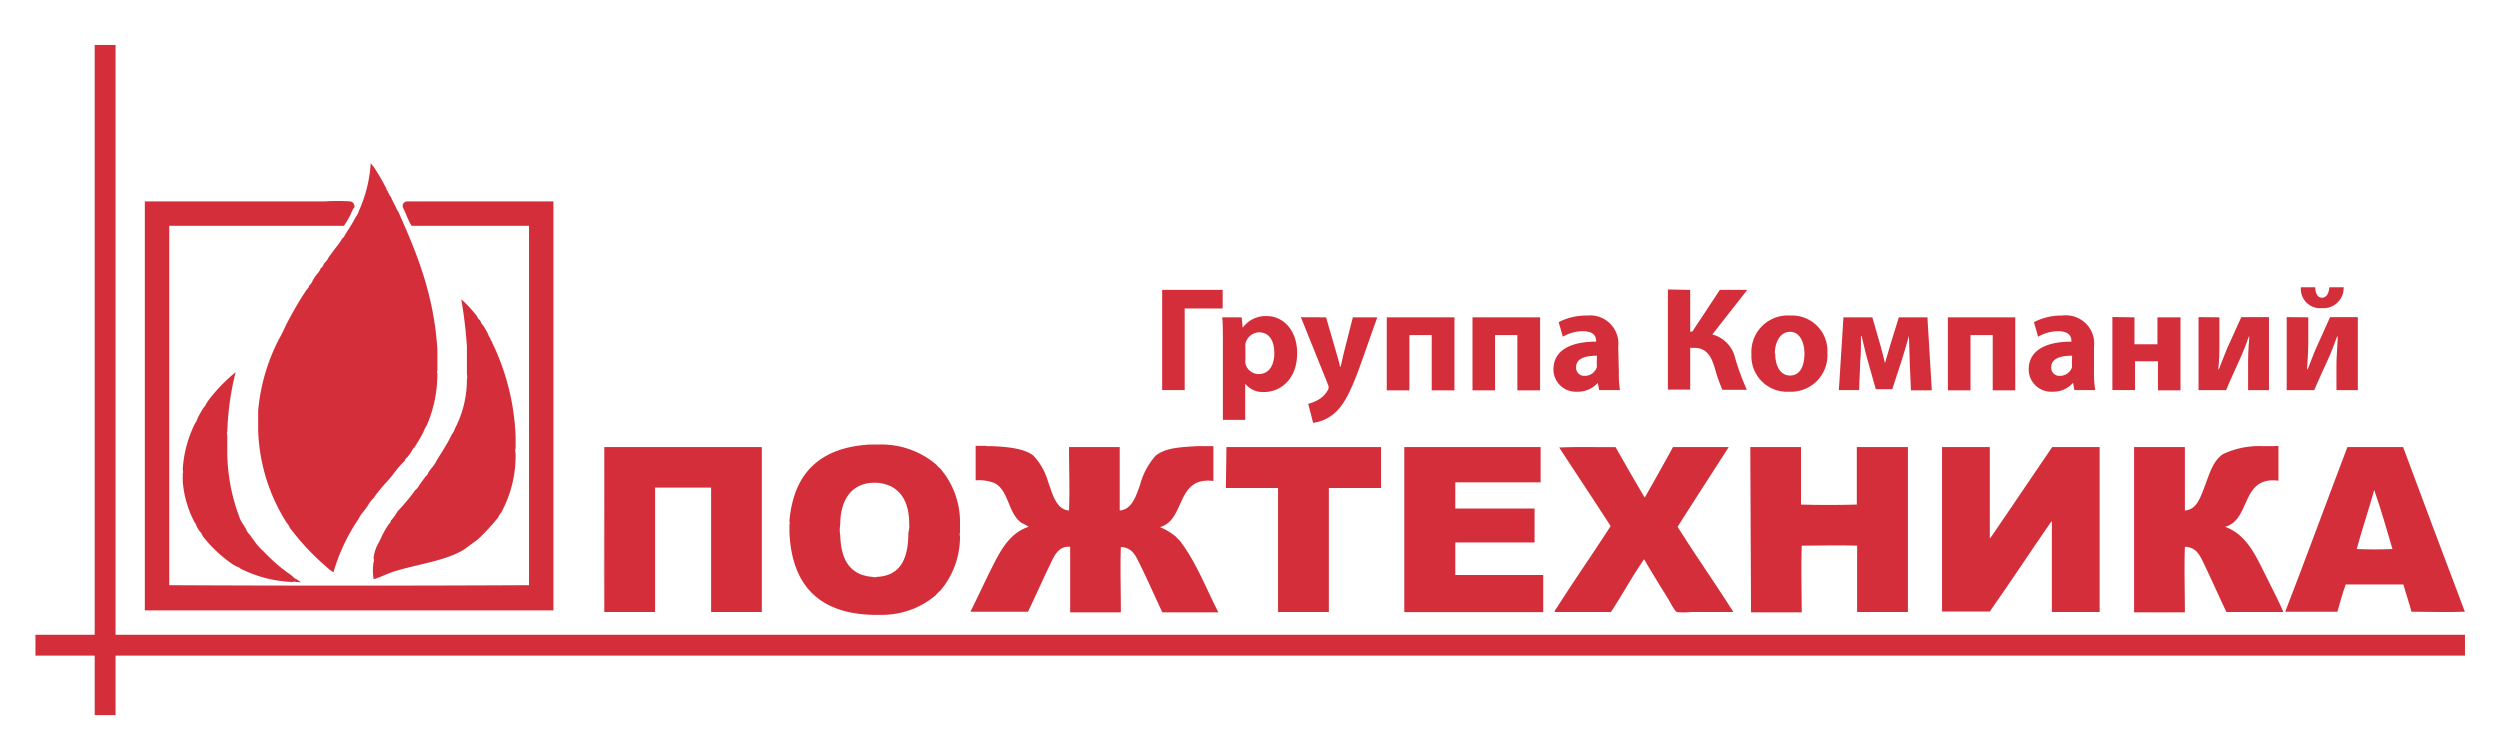
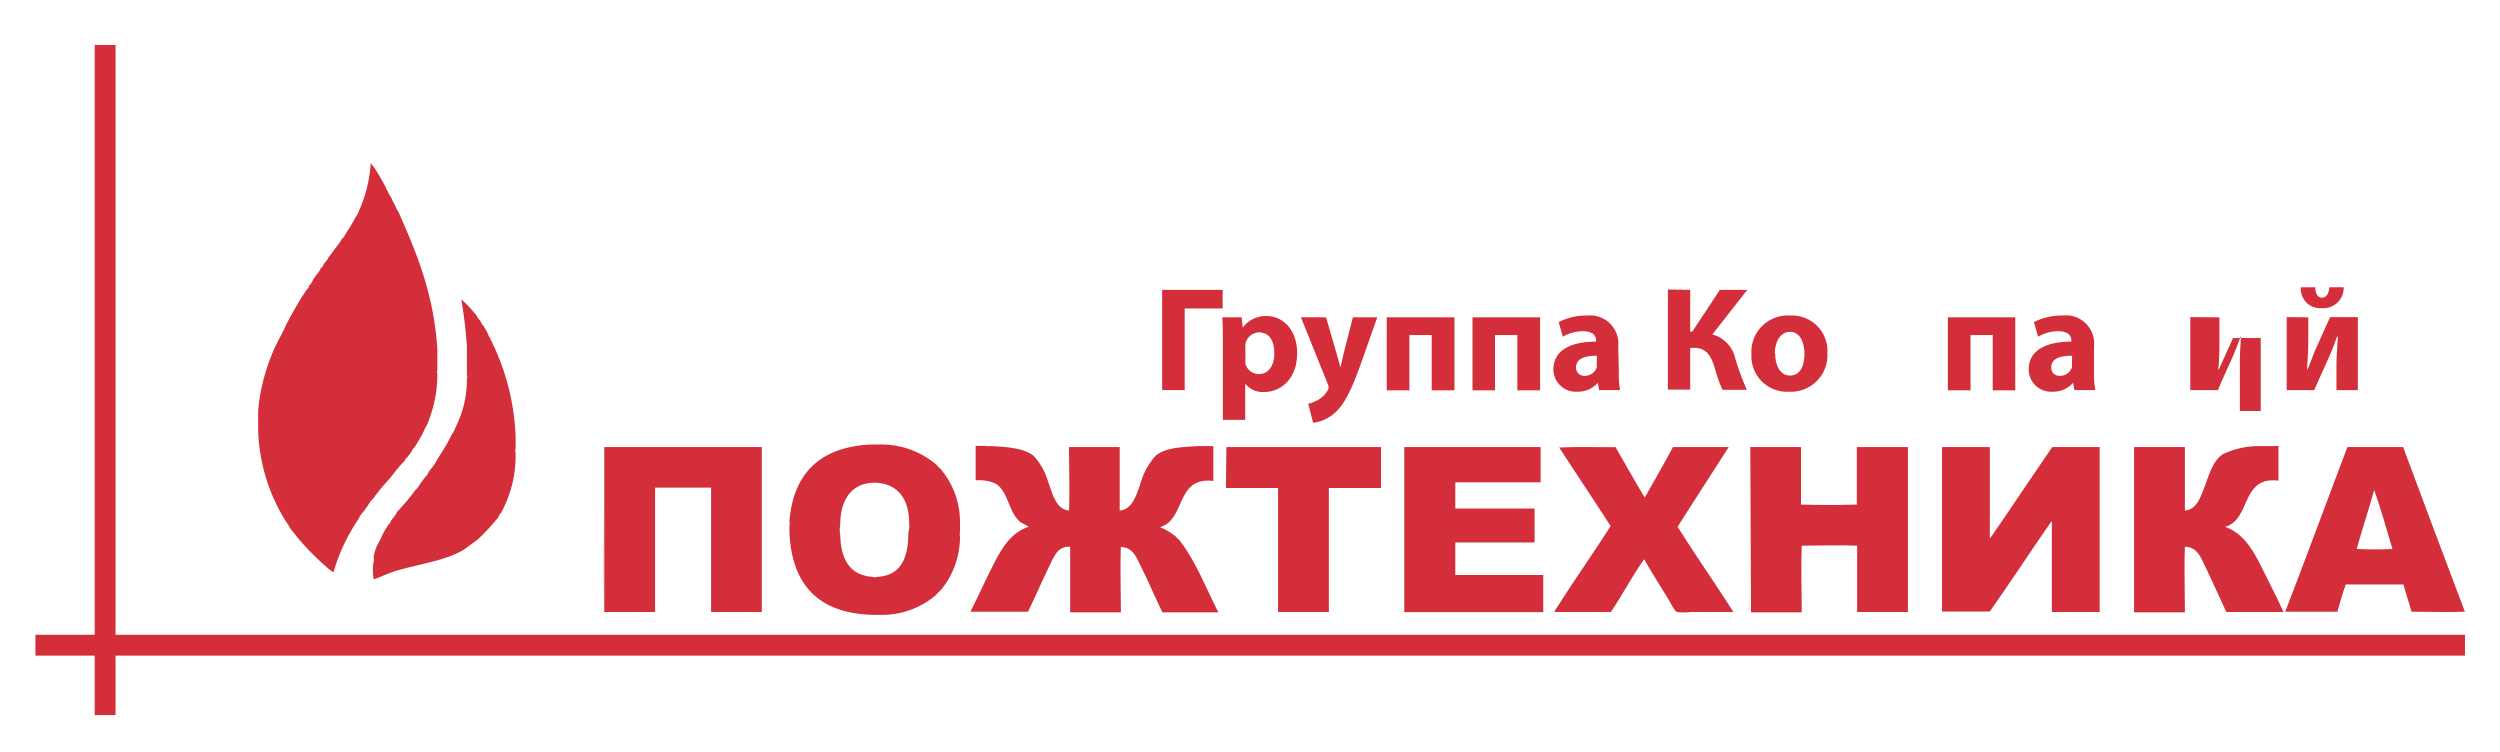
<svg xmlns="http://www.w3.org/2000/svg" id="Слой_1" data-name="Слой 1" width="84.53mm" height="25.42mm" viewBox="0 0 239.6 72.07">
  <defs>
    <style>
      .cls-1 {
        fill: #d0575c;
      }

      .cls-1, .cls-2, .cls-3 {
        fill-rule: evenodd;
      }

      .cls-2, .cls-3, .cls-4 {
        fill: #d32e3a;
      }

      .cls-3, .cls-5 {
        stroke: #d32e3a;
        stroke-miterlimit: 10;
      }

      .cls-3 {
        stroke-width: 0.75px;
      }

      .cls-5 {
        fill: none;
        stroke-width: 2px;
      }
    </style>
  </defs>
  <title>0_Пожтехника Логотип</title>
  <path class="cls-1" d="M57.87,42.86h0V58.67C57.83,53.47,57.89,48.12,57.87,42.86Z" />
  <path class="cls-2" d="M57.9,42.86H73V58.67H68.14c0-4,0-8,0-11.93H62.77V58.67H57.9Z" />
  <path class="cls-2" d="M117.54,42.86h14.82v3.92h-5V58.67h-4.87c0-4,0-8,0-11.89h-5Z" />
  <path class="cls-2" d="M134.59,42.86h13.07v3.38h-8.18v2.51h7.6V52c-2.52,0-5.13,0-7.6,0v3.12h8.43v3.56H134.59Z" />
  <path class="cls-2" d="M167.76,42.86h4.86v5.51c1.71.05,3.64.05,5.35,0V42.86h4.9V58.67H178V52.31c-1.71-.07-3.56,0-5.31,0-.08,2.07,0,4.27,0,6.39h-4.86Z" />
  <path class="cls-2" d="M154.84,42.86c.93,1.63,1.85,3.25,2.8,4.84.91-1.6,1.82-3.21,2.71-4.84h5.34c-1.63,2.55-3.28,5.08-4.9,7.64,1.74,2.77,3.6,5.41,5.35,8.17h-4.08a5.91,5.91,0,0,1-1.33,0c-.23-.08-.68-1-.83-1.24-.79-1.28-1.58-2.54-2.32-3.82-1.13,1.62-2.09,3.41-3.18,5.06H149c0-.13.14-.3.25-.47,1.63-2.57,3.47-5.19,5.12-7.77-1.63-2.53-3.28-5-4.93-7.53C151.2,42.82,153.06,42.88,154.84,42.86Z" />
  <path class="cls-2" d="M84.36,42.61a8.14,8.14,0,0,1,5.38,1.94,1.93,1.93,0,0,0,.35.35,7.86,7.86,0,0,1,1.91,5c0,.12,0,.32,0,.38v.8c-.07.07,0,.29,0,.41a8,8,0,0,1-1.85,5.09,6.14,6.14,0,0,0-.51.51,7.93,7.93,0,0,1-5.24,1.85h-.83c-5.11-.16-7.69-2.85-7.92-7.89v-.8c.07,0,0-.22,0-.32.4-4.57,2.91-7,7.6-7.31Zm2.77,7.63c0-1.82-.58-3-1.75-3.62a3.74,3.74,0,0,0-2-.32c-2,.21-2.87,1.92-2.86,4a2.69,2.69,0,0,0,0,1c.06,2.29.88,3.83,3.08,4a.69.69,0,0,0,.45,0c2.32-.12,3-1.85,3-4.26A2,2,0,0,0,87.13,50.24Z" />
  <path class="cls-2" d="M95.05,42.77c1.57.06,3.17.24,4,.92a6.16,6.16,0,0,1,1.4,2.51c.39,1,.71,2.64,2,2.74.08-2,0-4.06,0-6.08h4.86v6.08c1.22-.11,1.57-1.46,1.94-2.42a6.81,6.81,0,0,1,1.5-2.83c.92-.76,2.38-.83,4-.92.17,0,.42,0,.54,0h1v3.34c-3.64-.46-2.63,3.73-5.12,4.42a6,6,0,0,1,1.53.92,1.62,1.62,0,0,0,.32.32c1.57,2,2.54,4.58,3.75,6.93H111.4c-.66-1.37-1.38-3.05-2.13-4.55-.39-.78-.72-1.68-1.85-1.71-.07,2,0,4.18,0,6.26h-4.86V52.41c-.08,0-.24,0-.26,0-.94.08-1.29.93-1.65,1.68-.71,1.46-1.47,3.18-2.13,4.55H93c.74-1.48,1.48-3.1,2.25-4.61s1.66-3,3.34-3.53a7.13,7.13,0,0,0-.7-.38c-1.27-.89-1.21-3.07-2.54-3.79a3.94,3.94,0,0,0-1.85-.28V42.74h1C94.63,42.81,94.88,42.75,95.05,42.77Z" />
  <path class="cls-2" d="M218.39,46.08c-3.64-.46-2.61,3.75-5.12,4.42,2,.72,2.88,2.62,3.82,4.51.62,1.25,1.27,2.5,1.78,3.66H213.4c-.66-1.39-1.4-3.06-2.13-4.58-.34-.71-.7-1.55-1.62-1.65,0-.07-.16,0-.23,0-.07,2,0,4.18,0,6.26h-4.87V42.86h4.87c0,2,0,4.12,0,6.08,1.13-.09,1.47-1.24,1.82-2.1.47-1.19.82-2.66,1.84-3.31a8.08,8.08,0,0,1,3.79-.76c.17,0,.42,0,.54,0h.47c.16,0,.41-.05.51,0Z" />
  <path class="cls-2" d="M190.79,51.55c2-2.9,3.93-5.81,5.91-8.69h4.55V58.67h-4.58V50s-.06,0-.06,0c-2,2.88-3.89,5.78-5.89,8.62h-4.58V42.86h4.58c0,2.9,0,5.88,0,8.72C190.78,51.58,190.79,51.57,190.79,51.55Z" />
  <g>
    <path class="cls-2" d="M38.14,20.26c1.75,3.92,3.42,7.9,3.76,13.23v2.07c-.08,0,0,.24,0,.35a12.52,12.52,0,0,1-1,4.83,3.81,3.81,0,0,0-.35.7,16,16,0,0,1-.86,1.46.75.75,0,0,0-.23.32,6.76,6.76,0,0,1-.44.61.52.52,0,0,0-.22.28s-.06.13-.13.16a10.89,10.89,0,0,0-1,1.18c-.21.26-.42.52-.64.76a15.56,15.56,0,0,0-1.15,1.4s-.05.13-.12.16a2.83,2.83,0,0,0-.51.67,8,8,0,0,1-.48.66,2.51,2.51,0,0,0-.44.67,17.83,17.83,0,0,0-2.39,5.09,3.73,3.73,0,0,1-.7-.54,23.36,23.36,0,0,1-3.31-3.5,1.29,1.29,0,0,1-.22-.32,1.25,1.25,0,0,0-.25-.38,17.5,17.5,0,0,1-2.74-8.87c0-.1,0-.27,0-.32V39.37a18.48,18.48,0,0,1,2-6.87,13.72,13.72,0,0,0,.66-1.33c.62-1.18,1.26-2.33,2-3.41a.8.8,0,0,0,.23-.35s0-.08.06-.09a1.39,1.39,0,0,0,.29-.45,4.35,4.35,0,0,1,.38-.57,1.85,1.85,0,0,0,.35-.51s0-.09.06-.09a.75.75,0,0,0,.23-.32.71.71,0,0,1,.15-.22,1.42,1.42,0,0,0,.32-.45,2.27,2.27,0,0,1,.26-.35h0c.3-.45.66-.85.95-1.3a.79.79,0,0,1,.16-.23.63.63,0,0,0,.22-.31c.35-.55.71-1.08,1-1.66a2.37,2.37,0,0,0,.35-.67,13.1,13.1,0,0,0,1.12-4.55c.1.06.1.22.22.26A20.26,20.26,0,0,1,37,18.06a.51.51,0,0,0,.16.29c0,.06,0,.11.06.13a1.09,1.09,0,0,0,.23.41c.15.37.34.7.51,1.05A.86.86,0,0,0,38.14,20.26Z" />
-     <path class="cls-3" d="M39.64,21.27c-.24-.43-.41-.94-.64-1.4,0-.08-.12-.14,0-.19H52.65V58.14H14.23V19.68H31.12a18.89,18.89,0,0,1,2.38,0s.06,0,.07.07a2.67,2.67,0,0,0-.32.63,6.9,6.9,0,0,1-.51.89c-5.63,0-11.35,0-16.92,0v35.2c11.67.06,23.56.06,35.24,0V21.27Z" />
    <path class="cls-2" d="M47.31,33.17a22.69,22.69,0,0,1,2.09,8.65c0,.18,0,.45,0,.57V43c-.08.11,0,.37,0,.54A11.42,11.42,0,0,1,48,49.17a1.25,1.25,0,0,0-.25.38.89.89,0,0,1-.16.22,20,20,0,0,1-1.72,1.85c-.06.07-.15.12-.22.19-.4.28-.78.57-1.18.86-1.74,1.09-4.47,1.41-6.68,2.1-.71.22-1.35.57-2,.76a5,5,0,0,1,0-1.69c.07-.07,0-.28,0-.41a3.82,3.82,0,0,1,.42-1.3,6.12,6.12,0,0,0,.38-.77,9.54,9.54,0,0,1,.63-1.08.8.8,0,0,0,.23-.35s0-.09.06-.09a5.3,5.3,0,0,0,.54-.77.38.38,0,0,1,.1-.12A20.75,20.75,0,0,0,39.7,47.1c0-.06.09-.11.13-.16a1.17,1.17,0,0,0,.32-.41c.21-.29.41-.58.63-.86a.68.68,0,0,0,.23-.32,3,3,0,0,1,.28-.41,3.93,3.93,0,0,0,.58-.86c.48-.78,1-1.56,1.39-2.39a2.45,2.45,0,0,0,.35-.66,10.11,10.11,0,0,0,1.12-4.71c.07-.13,0-.39,0-.57V34.67c0-.2,0-.47,0-.61v-.54c0-.1,0-.28,0-.32a43.52,43.52,0,0,0-.54-4.51,11,11,0,0,1,1.33,1.4,1.18,1.18,0,0,1,.19.25.68.68,0,0,0,.23.32.62.62,0,0,1,.12.19.86.86,0,0,0,.23.35,8.18,8.18,0,0,1,.47.83,1.08,1.08,0,0,0,.22.41c0,.16.14.27.19.41A.82.82,0,0,0,47.31,33.17Z" />
-     <path class="cls-2" d="M20.37,37.85a16,16,0,0,1,2.19-2.17,26.46,26.46,0,0,0-.8,5.7c-.07.07,0,.28,0,.41v1c0,.15,0,.4,0,.5a17.88,17.88,0,0,0,1.12,6.17,2.64,2.64,0,0,0,.38.77c.1.18.23.34.32.54a1.13,1.13,0,0,0,.32.47l.35.48a6,6,0,0,0,1,1.15v0a16.37,16.37,0,0,0,2.26,2c.18.12.35.25.51.38a.85.85,0,0,0,.35.26c.15.08.27.19.41.28,0,.08-.2,0-.28,0h-.19c-.05-.08-.23,0-.32,0a12.05,12.05,0,0,1-5-1.3.52.52,0,0,0-.28-.16,3.58,3.58,0,0,1-.73-.45,12.43,12.43,0,0,1-2.36-2.22,1.72,1.72,0,0,1-.25-.35,1,1,0,0,0-.26-.38,3.3,3.3,0,0,1-.32-.55.51.51,0,0,0-.15-.28,10.14,10.14,0,0,1-1.15-3.94c0-.1,0-.28,0-.32v-.48c.07-.06,0-.26,0-.38a11.32,11.32,0,0,1,1.18-4.39,2,2,0,0,0,.25-.51,9.31,9.31,0,0,1,.57-1,1.16,1.16,0,0,0,.26-.39A6.75,6.75,0,0,1,20.37,37.85Z" />
  </g>
  <path class="cls-2" d="M225,42.86h5.34q2.94,7.91,5.92,15.78c-1.65.07-3.43,0-5.12,0-.23-.9-.53-1.72-.77-2.61h-5.53c-.31.83-.54,1.73-.8,2.61h-5C221.06,53.42,223,48.12,225,42.86Zm4.32,9.77c-.56-1.91-1.11-3.83-1.75-5.66-.53,1.91-1.15,3.74-1.68,5.66C227,52.68,228.26,52.68,229.33,52.63Z" />
  <g>
    <path class="cls-4" d="M117.18,27.79v1.78h-3.64v7.82h-2.16v-9.6Z" />
    <path class="cls-4" d="M117.2,32.76c0-.91,0-1.68-.06-2.34H119l.1,1h0a2.71,2.71,0,0,1,2.32-1.12c1.53,0,2.9,1.32,2.9,3.55,0,2.53-1.62,3.73-3.17,3.73a2.15,2.15,0,0,1-1.81-.8h0v3.47H117.2Zm2.16,1.64a3.28,3.28,0,0,0,0,.46,1.32,1.32,0,0,0,1.27,1c.94,0,1.5-.78,1.5-2s-.5-2-1.47-2a1.38,1.38,0,0,0-1.3,1.1,2.34,2.34,0,0,0,0,.39Z" />
    <path class="cls-4" d="M127.09,30.42l1,3.44c.12.4.26.92.35,1.3h.05c.09-.39.2-.9.3-1.32l.87-3.42H132L130.38,35c-1,2.78-1.66,3.88-2.45,4.58a3.78,3.78,0,0,1-2.08.95l-.47-1.82a3.79,3.79,0,0,0,.94-.37,2.5,2.5,0,0,0,.9-.87.67.67,0,0,0,.12-.32.92.92,0,0,0-.09-.35l-2.57-6.39Z" />
    <path class="cls-4" d="M139.4,30.42v7h-2.18v-5.3h-2.14v5.3h-2.17v-7Z" />
    <path class="cls-4" d="M147.61,30.42v7h-2.18v-5.3h-2.14v5.3h-2.16v-7Z" />
    <path class="cls-4" d="M155.16,35.71a8.63,8.63,0,0,0,.11,1.68h-2l-.13-.69h0a2.54,2.54,0,0,1-2,.85,2.14,2.14,0,0,1-2.25-2.14c0-1.81,1.62-2.66,4.09-2.66v-.09c0-.38-.2-.91-1.27-.91a3.84,3.84,0,0,0-1.92.53l-.4-1.4a5.72,5.72,0,0,1,2.71-.63,2.71,2.71,0,0,1,3,3Zm-2.1-1.61c-1.14,0-2,.27-2,1.1a.78.78,0,0,0,.85.83,1.21,1.21,0,0,0,1.13-.8,1.55,1.55,0,0,0,0-.37Z" />
    <path class="cls-4" d="M162,27.79v4h.2l2.64-4h2.63l-3.35,4.27a3.06,3.06,0,0,1,2.2,2.31,24.63,24.63,0,0,0,1.11,3h-2.34a14.2,14.2,0,0,1-.74-2.11c-.33-1.08-.77-1.91-1.94-1.91H162v4h-2.14v-9.6Z" />
    <path class="cls-4" d="M175.15,33.83a3.5,3.5,0,0,1-3.68,3.72,3.41,3.41,0,0,1-3.6-3.59,3.49,3.49,0,0,1,3.73-3.71A3.39,3.39,0,0,1,175.15,33.83Zm-5,.07c0,1.2.5,2.1,1.42,2.1s1.38-.84,1.38-2.11c0-1-.4-2.08-1.38-2.08S170.11,32.87,170.11,33.9Z" />
-     <path class="cls-4" d="M176.69,30.42h2.77l.76,2.64c.11.41.31,1.13.45,1.75h0c.13-.47.36-1.24.56-1.91l.77-2.48h2.74l.42,7h-2l-.12-2.79c0-.6-.06-1.61-.07-2.44h0c-.27.93-.32,1.16-.67,2.28l-.93,2.84h-1.58L179,34.51c-.19-.65-.41-1.65-.57-2.31h-.06c0,.87,0,1.86-.07,2.44l-.11,2.75h-1.94Z" />
    <path class="cls-4" d="M193.16,30.42v7H191v-5.3h-2.13v5.3h-2.17v-7Z" />
    <path class="cls-4" d="M200.71,35.71a8.51,8.51,0,0,0,.12,1.68h-2l-.13-.69h0a2.54,2.54,0,0,1-2,.85,2.14,2.14,0,0,1-2.25-2.14c0-1.81,1.63-2.66,4.09-2.66v-.09c0-.38-.2-.91-1.27-.91a3.87,3.87,0,0,0-1.92.53l-.4-1.4a5.75,5.75,0,0,1,2.71-.63,2.71,2.71,0,0,1,3.05,3Zm-2.1-1.61c-1.14,0-2,.27-2,1.1a.78.78,0,0,0,.86.83,1.2,1.2,0,0,0,1.12-.8,1.55,1.55,0,0,0,0-.37Z" />
-     <path class="cls-4" d="M204.59,30.42V33h2.2V30.42H209v7h-2.16V34.63h-2.2v2.76h-2.17v-7Z" />
-     <path class="cls-4" d="M212.73,30.42v2.14c0,1.11,0,1.9-.11,2.84h.06c.32-.8.51-1.34.79-2l1.36-3h2.65v7h-2V35.27c0-1.08,0-1.54.12-3h-.05c-.27.76-.44,1.21-.73,1.87-.44,1-1,2.18-1.45,3.26h-2.64v-7Z" />
+     <path class="cls-4" d="M212.73,30.42v2.14c0,1.11,0,1.9-.11,2.84h.06l1.36-3h2.65v7h-2V35.27c0-1.08,0-1.54.12-3h-.05c-.27.76-.44,1.21-.73,1.87-.44,1-1,2.18-1.45,3.26h-2.64v-7Z" />
    <path class="cls-4" d="M221.25,30.42v2.14c0,1.11-.06,1.9-.12,2.84h.06c.33-.8.51-1.34.8-2l1.35-3H226v7h-2.05V35.27c0-1.08.06-1.54.13-3H224c-.27.76-.44,1.21-.72,1.87-.45,1-1,2.18-1.46,3.26h-2.64v-7Zm.67-2.88c0,.63.25,1,.65,1s.66-.4.7-1h1.37a1.94,1.94,0,0,1-2.1,2,1.85,1.85,0,0,1-2-2Z" />
  </g>
  <line class="cls-5" x1="10.05" y1="68.55" x2="10.05" y2="4.31" />
  <line class="cls-5" x1="3.37" y1="61.85" x2="236.27" y2="61.85" />
</svg>